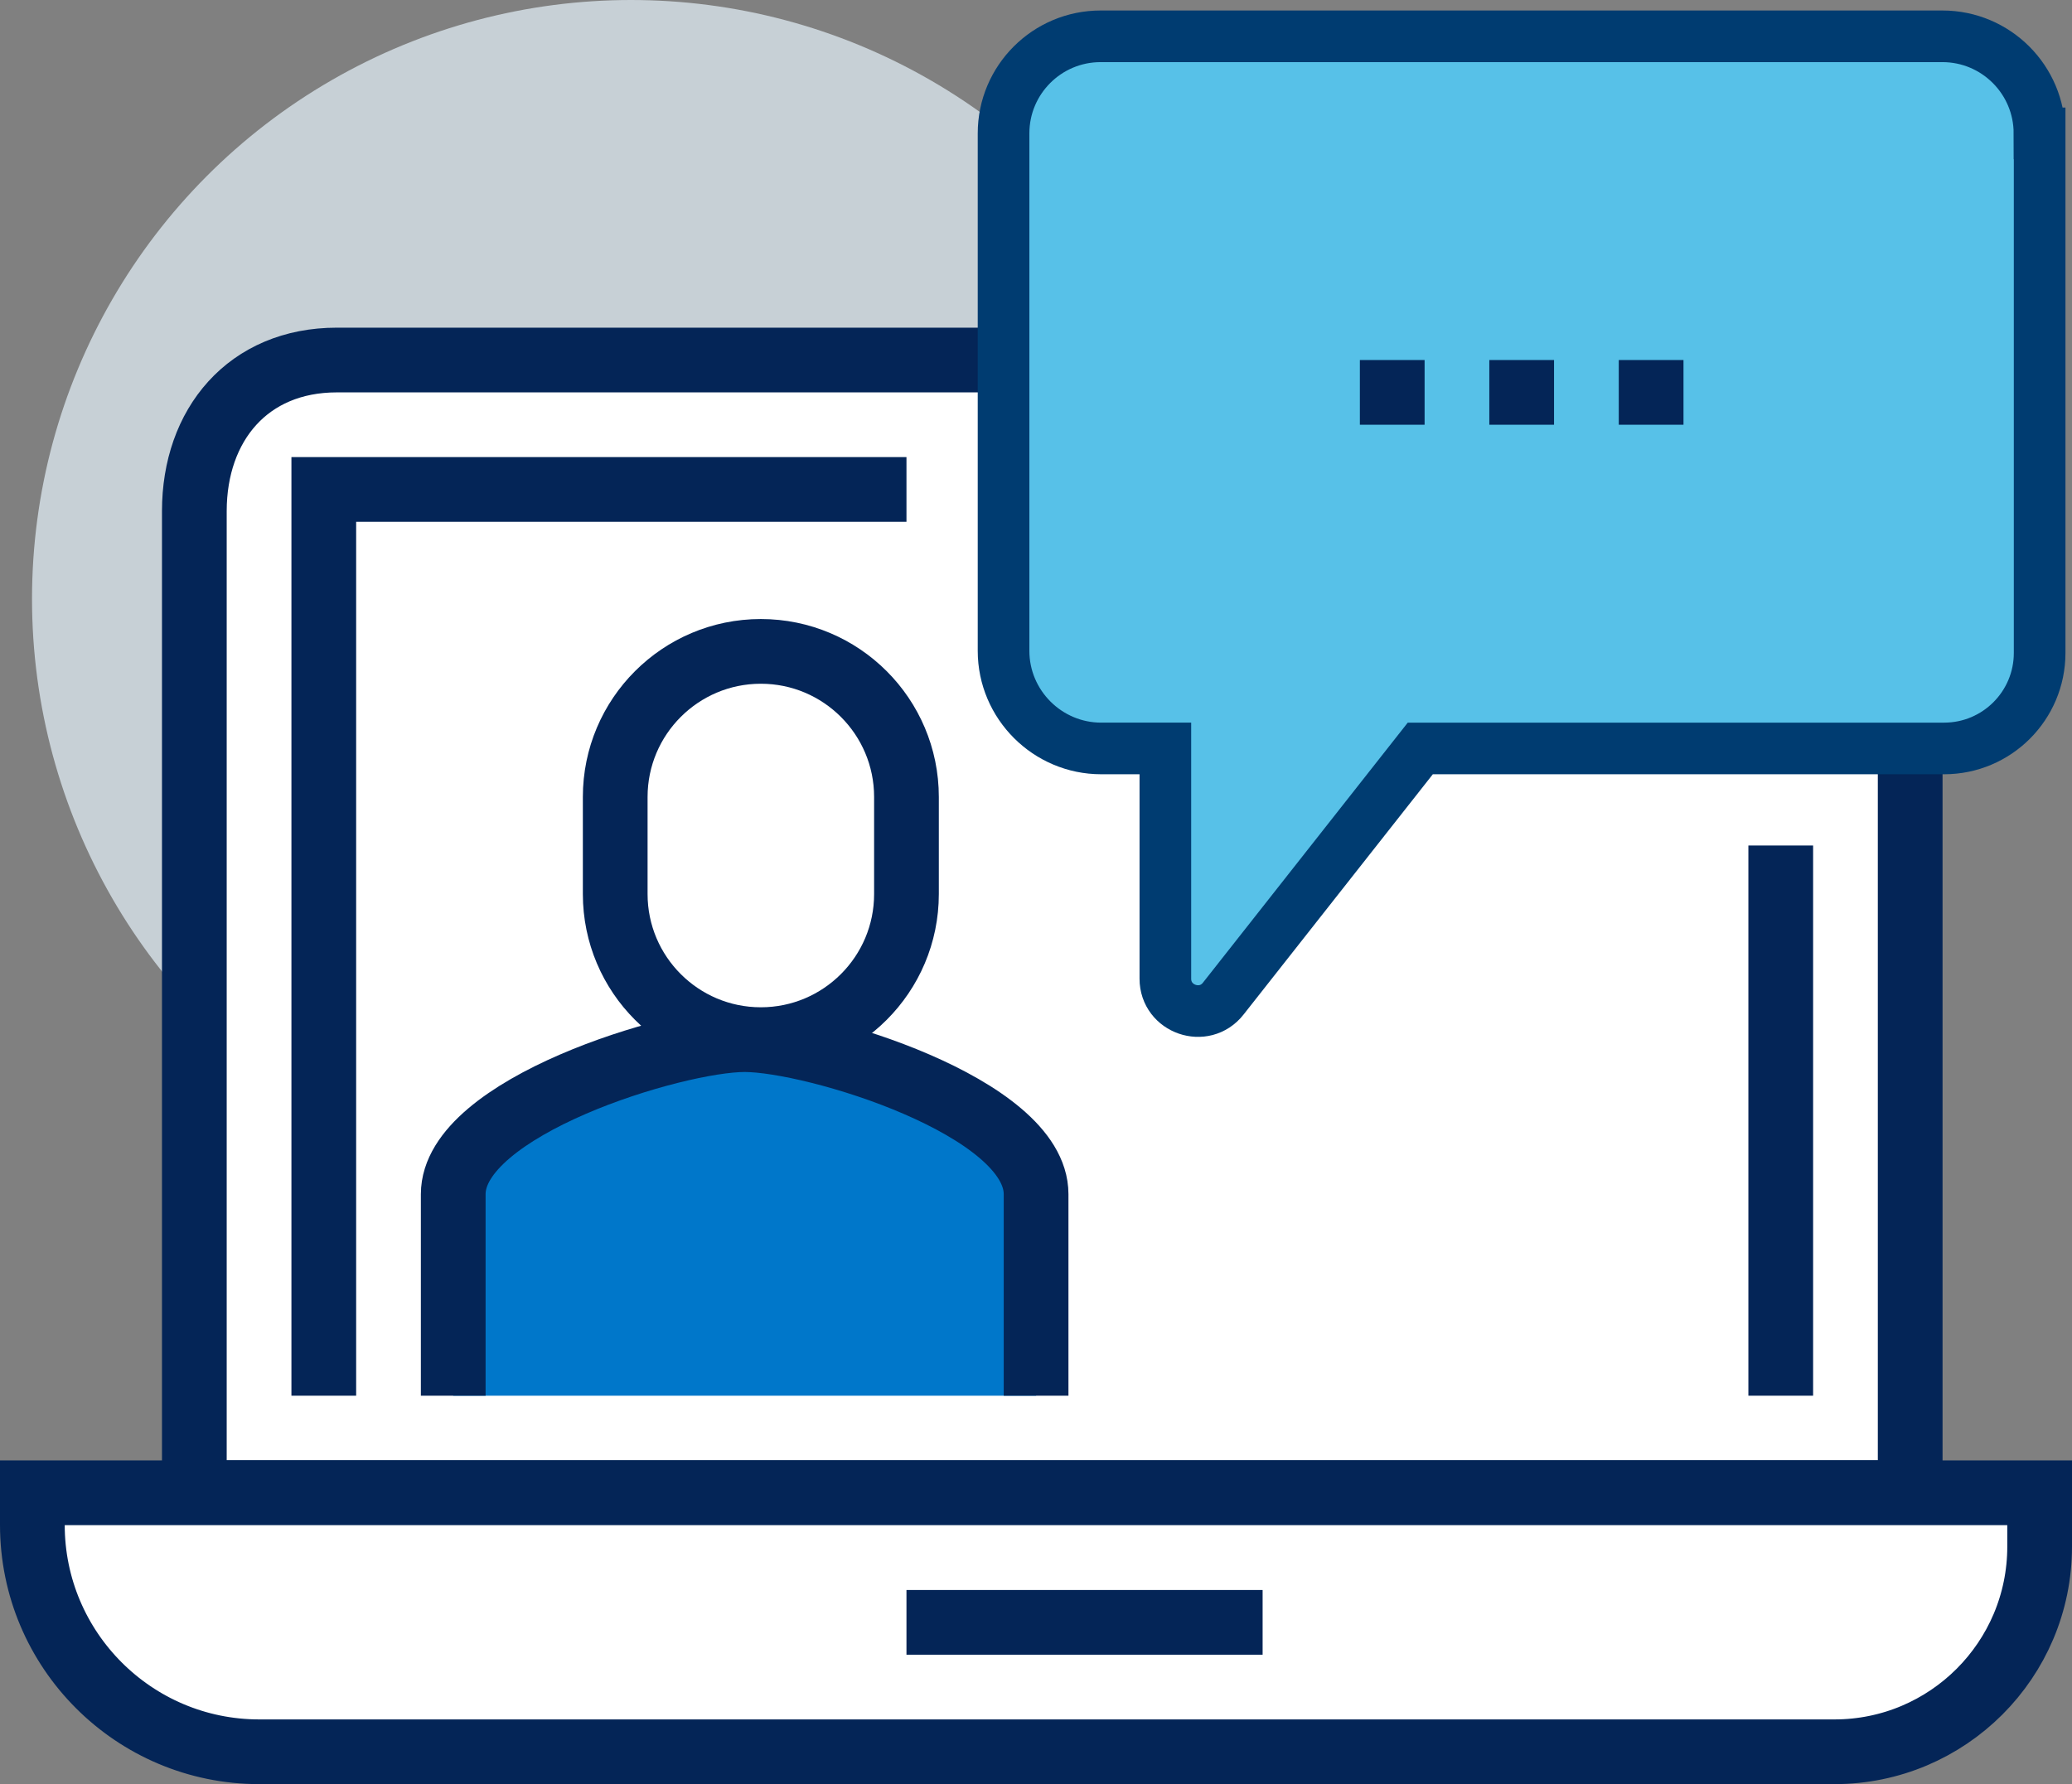
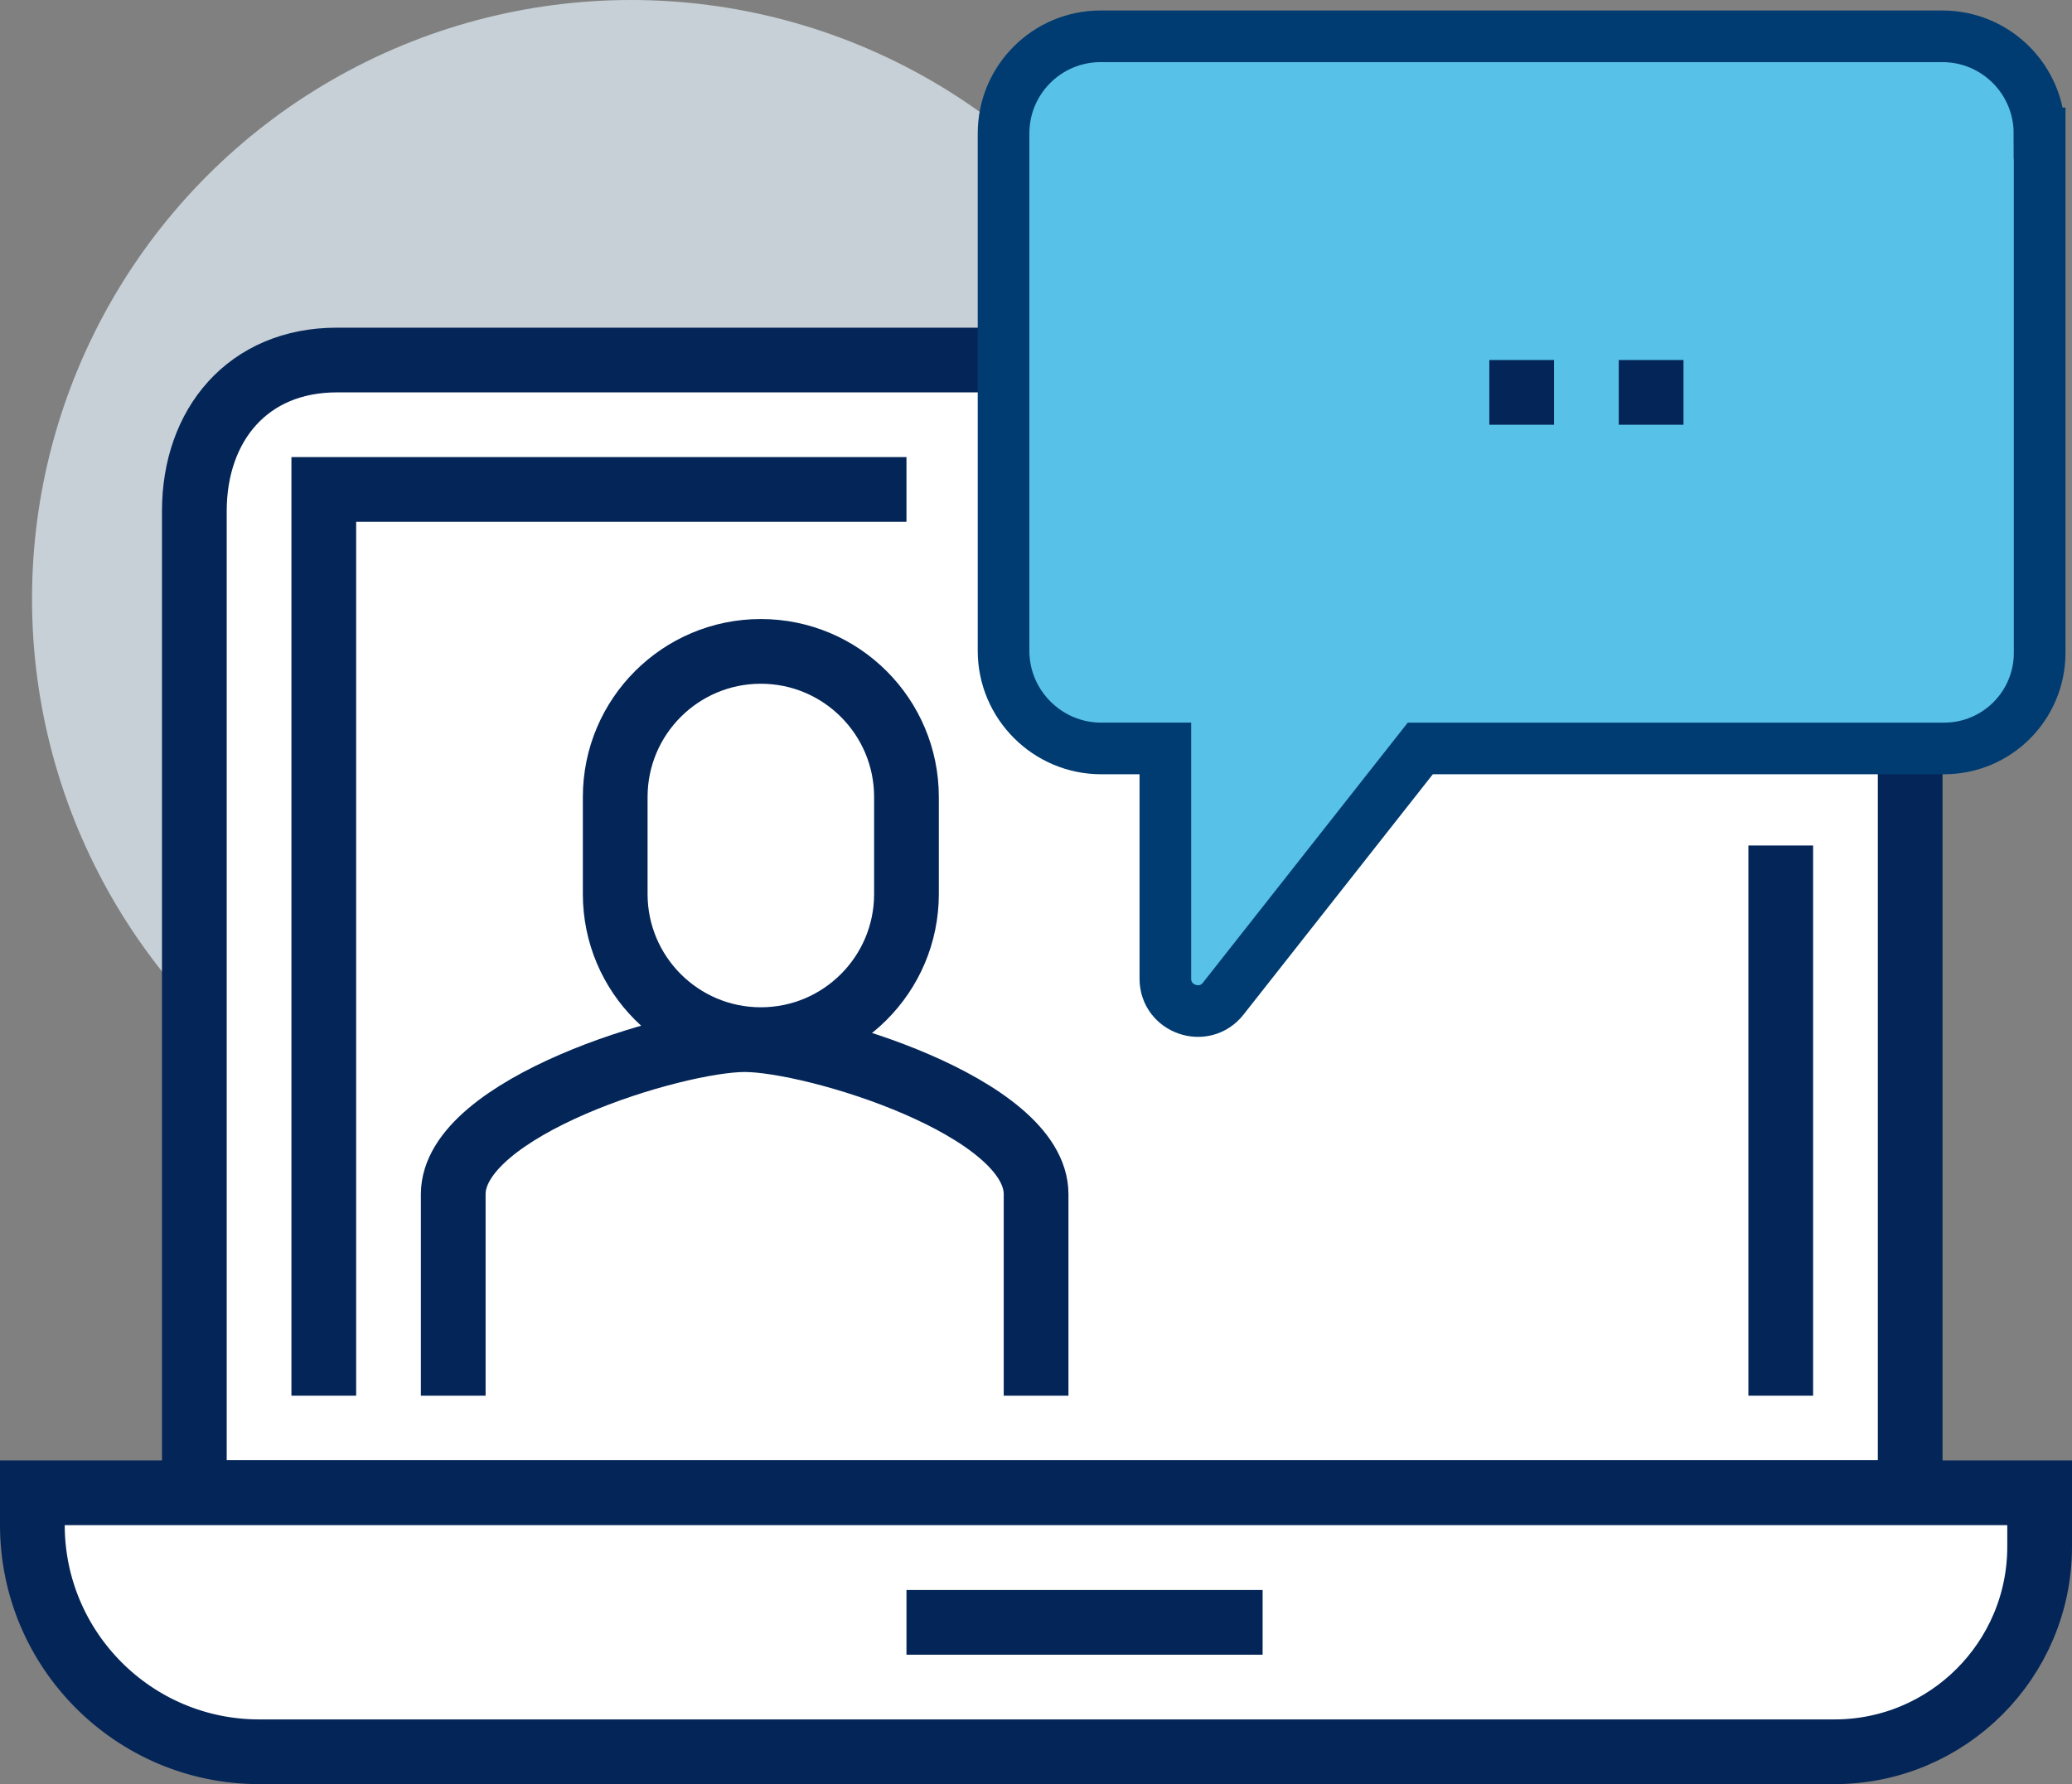
<svg xmlns="http://www.w3.org/2000/svg" id="uuid-325c2f3a-be83-4c42-9fcf-7c6db06eafac" data-name="Layer 2" width="120.37" height="103.67" viewBox="0 0 120.37 103.67">
  <rect x="0" y="0" width="120.37" height="103.67" fill="#808080" stroke="none" />
  <defs>
    <style>
      .uuid-bde6fe3c-6f9f-4144-8134-3e1f3be57dc3 {
        fill: #0077ca;
      }

      .uuid-c5e2358e-09c2-4c98-a6ff-6db2e9e8986e {
        fill: #c7d0d6;
      }

      .uuid-a9f29983-919a-4cc7-af60-af03fbc5cbc2 {
        fill: none;
      }

      .uuid-a9f29983-919a-4cc7-af60-af03fbc5cbc2, .uuid-806bae69-e528-4e59-bf50-d80bbc83be5b, .uuid-5b04567f-3e11-49ae-a8a3-9ec0e4c39724 {
        stroke-miterlimit: 10;
      }

      .uuid-a9f29983-919a-4cc7-af60-af03fbc5cbc2, .uuid-5b04567f-3e11-49ae-a8a3-9ec0e4c39724 {
        stroke: #042557;
        stroke-width: 3.76px;
      }

      .uuid-806bae69-e528-4e59-bf50-d80bbc83be5b {
        fill: #57c1e8;
        stroke: #003c71;
        stroke-width: 3px;
      }

      .uuid-5b04567f-3e11-49ae-a8a3-9ec0e4c39724 {
        fill: #fff;
      }
    </style>
  </defs>
  <g id="uuid-7b6c651d-c24e-4bfd-965f-33d5fb52e3a8" data-name="Layer 1">
    <g>
      <circle class="uuid-c5e2358e-09c2-4c98-a6ff-6db2e9e8986e" cx="36.66" cy="34.8" r="34.8" />
      <path class="uuid-5b04567f-3e11-49ae-a8a3-9ec0e4c39724" d="m101.85,20.91c5.16,0,9.12,3.93,9.12,8.78v57.04H11.29V29.7c0-5.02,3.12-8.78,8.28-8.78h82.28Z" />
      <path class="uuid-5b04567f-3e11-49ae-a8a3-9ec0e4c39724" d="m1.88,86.74h116.61v3.13c0,6.58-5.34,11.92-11.92,11.92H15.06c-7.28,0-13.18-5.91-13.18-13.18v-1.86h0Z" />
      <line class="uuid-a9f29983-919a-4cc7-af60-af03fbc5cbc2" x1="52.66" y1="94.27" x2="73.35" y2="94.27" />
      <line class="uuid-a9f29983-919a-4cc7-af60-af03fbc5cbc2" x1="103.45" y1="49.13" x2="103.45" y2="81.1" />
      <polyline class="uuid-a9f29983-919a-4cc7-af60-af03fbc5cbc2" points="18.81 81.1 18.81 28.44 52.66 28.44" />
      <path class="uuid-806bae69-e528-4e59-bf50-d80bbc83be5b" d="m118.49,7.75v30.19c0,3.06-2.48,5.55-5.55,5.55h-30.43l-11.45,14.54c-1.1,1.4-3.36.62-3.36-1.16v-13.38h-3.73c-3.12,0-5.67-2.55-5.67-5.67V7.75c0-3.12,2.53-5.64,5.64-5.64h48.9c3.12,0,5.64,2.53,5.64,5.64Z" />
-       <line class="uuid-a9f29983-919a-4cc7-af60-af03fbc5cbc2" x1="79" y1="22.8" x2="82.76" y2="22.8" />
      <line class="uuid-a9f29983-919a-4cc7-af60-af03fbc5cbc2" x1="86.52" y1="22.8" x2="90.28" y2="22.8" />
      <line class="uuid-a9f29983-919a-4cc7-af60-af03fbc5cbc2" x1="94.04" y1="22.8" x2="97.8" y2="22.8" />
-       <path class="uuid-bde6fe3c-6f9f-4144-8134-3e1f3be57dc3" d="m43.26,60.41c-4.05,0-16.93,3.92-16.93,8.98v11.71h33.86v-11.71c0-5.07-12.88-8.98-16.93-8.98Z" />
      <path class="uuid-a9f29983-919a-4cc7-af60-af03fbc5cbc2" d="m60.19,81.1v-11.71c0-5.07-12.88-8.98-16.93-8.98s-16.93,3.92-16.93,8.98v11.71" />
      <path class="uuid-5b04567f-3e11-49ae-a8a3-9ec0e4c39724" d="m52.66,46.31c0-4.67-3.79-8.46-8.46-8.46h0c-4.67,0-8.46,3.79-8.46,8.46v5.64c0,4.67,3.79,8.46,8.46,8.46h0c4.67,0,8.46-3.79,8.46-8.46v-5.64Z" />
    </g>
  </g>
</svg>